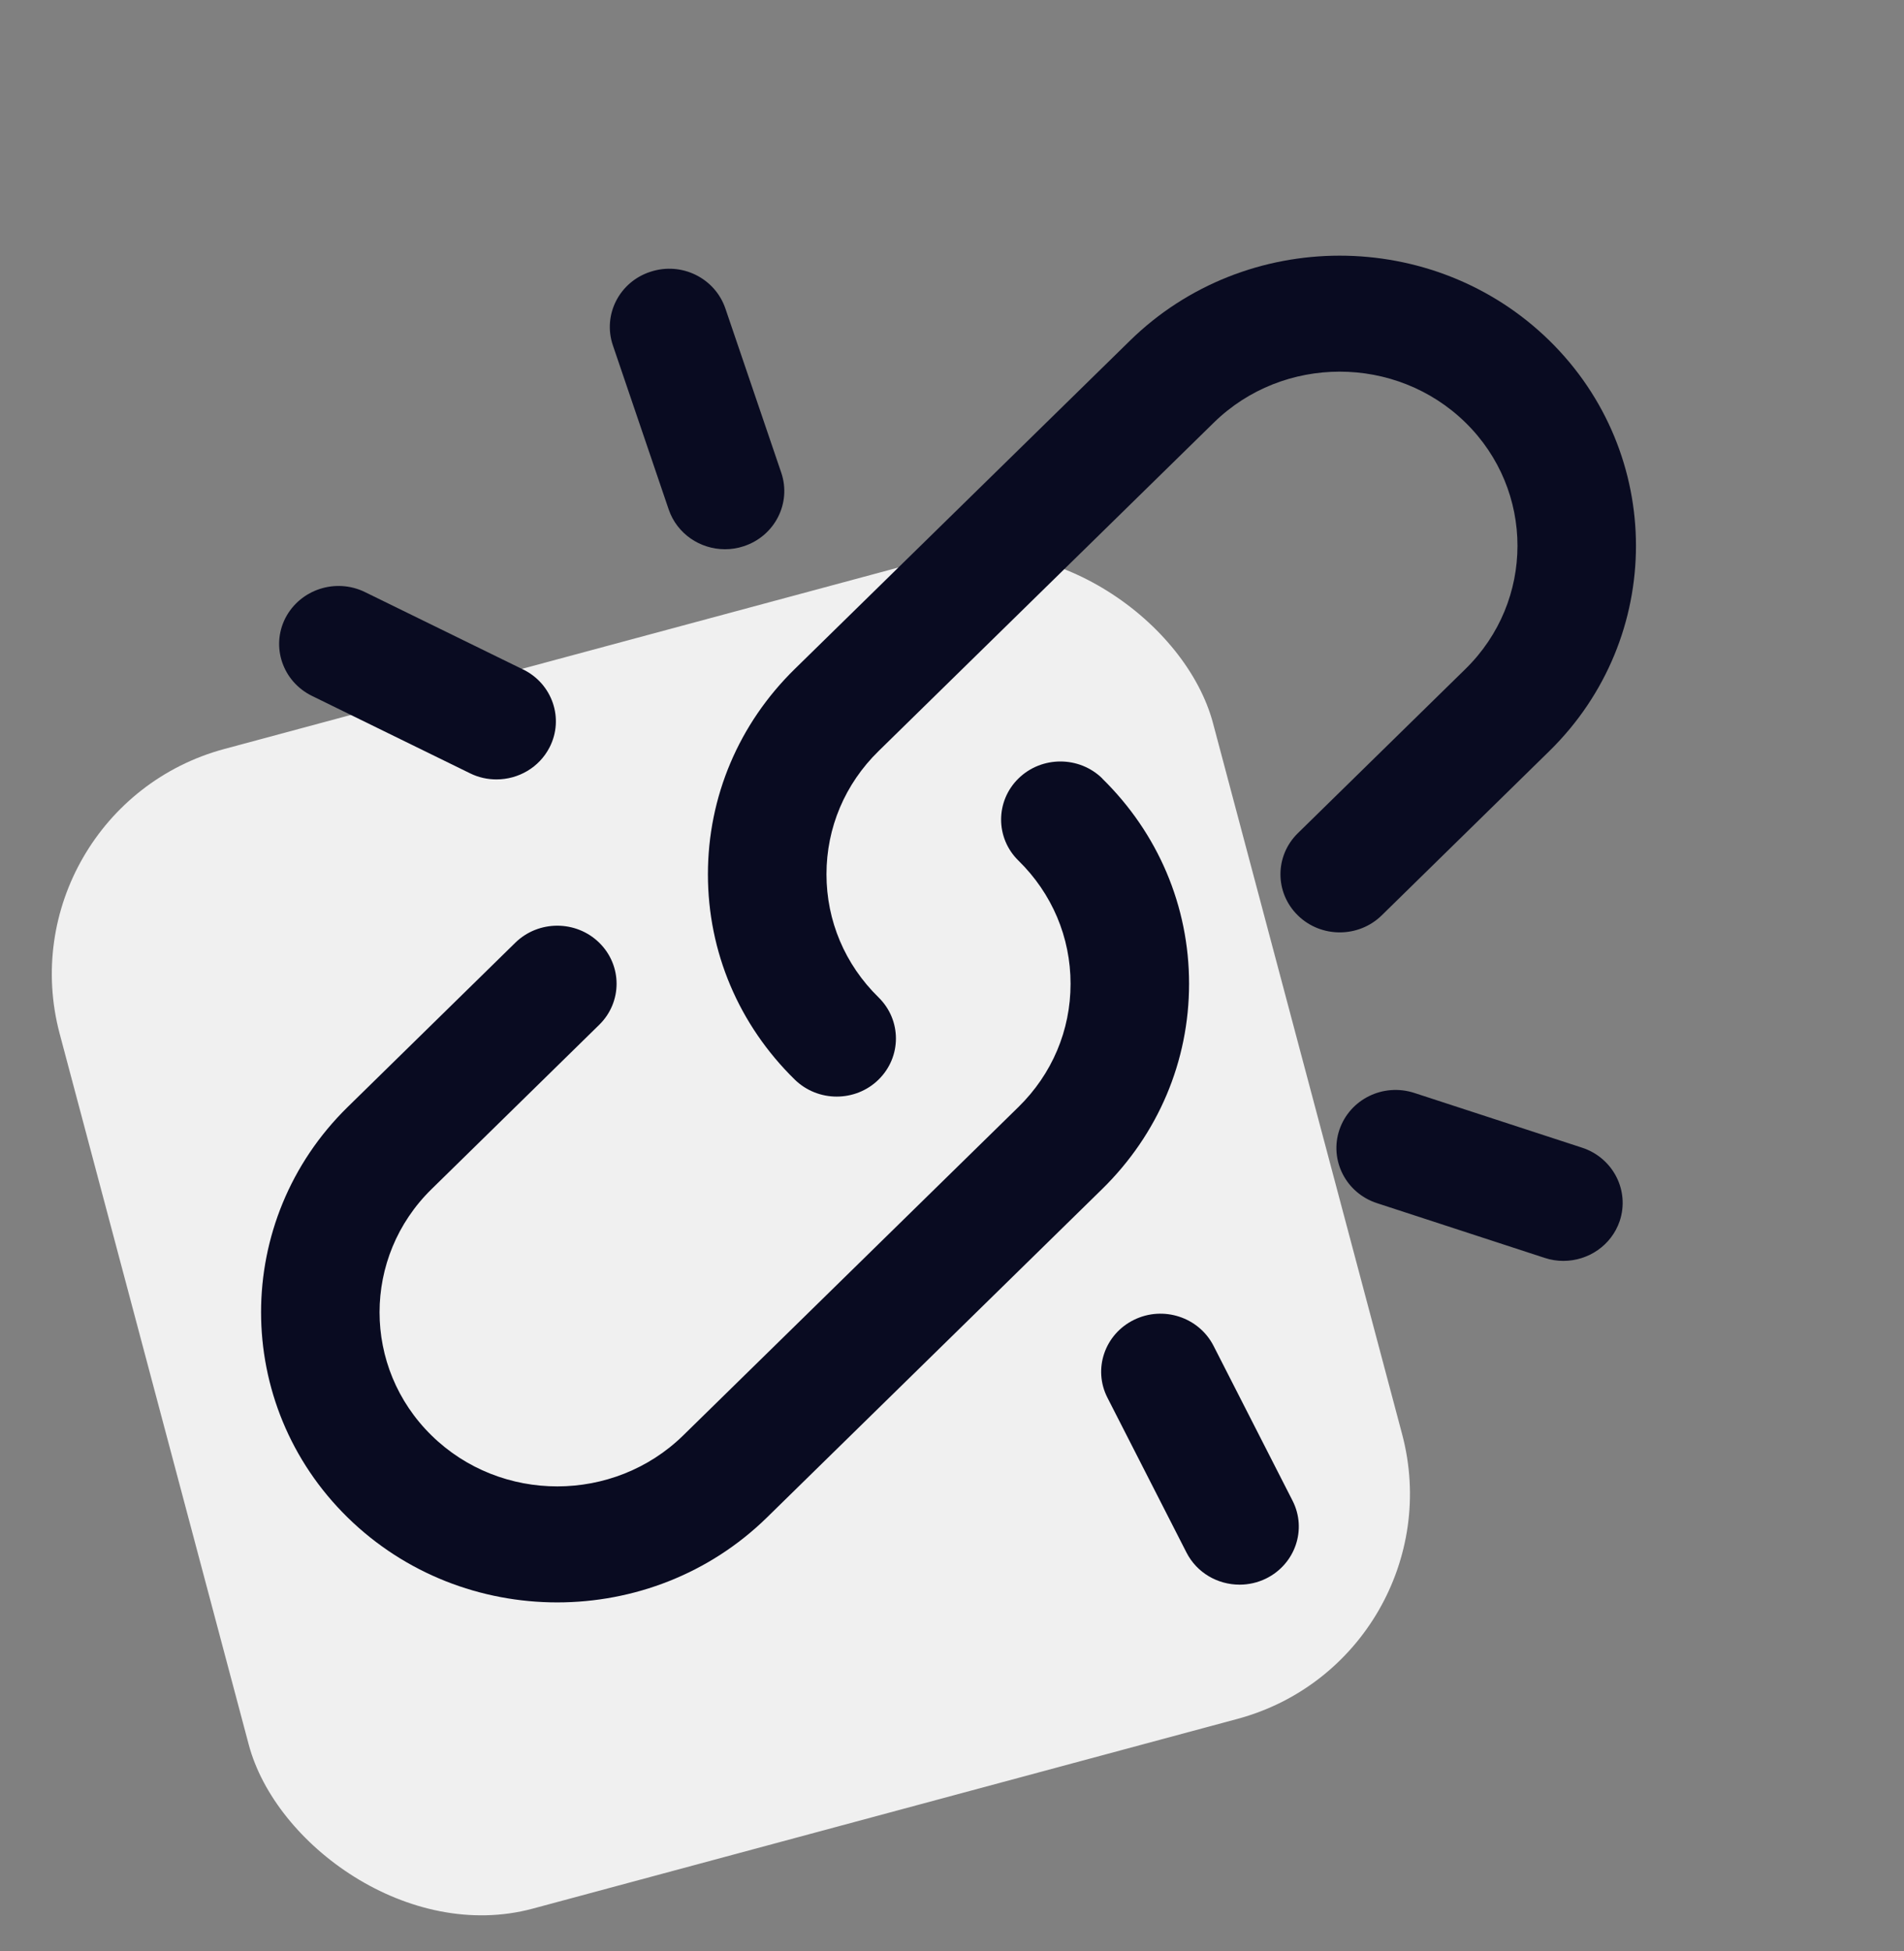
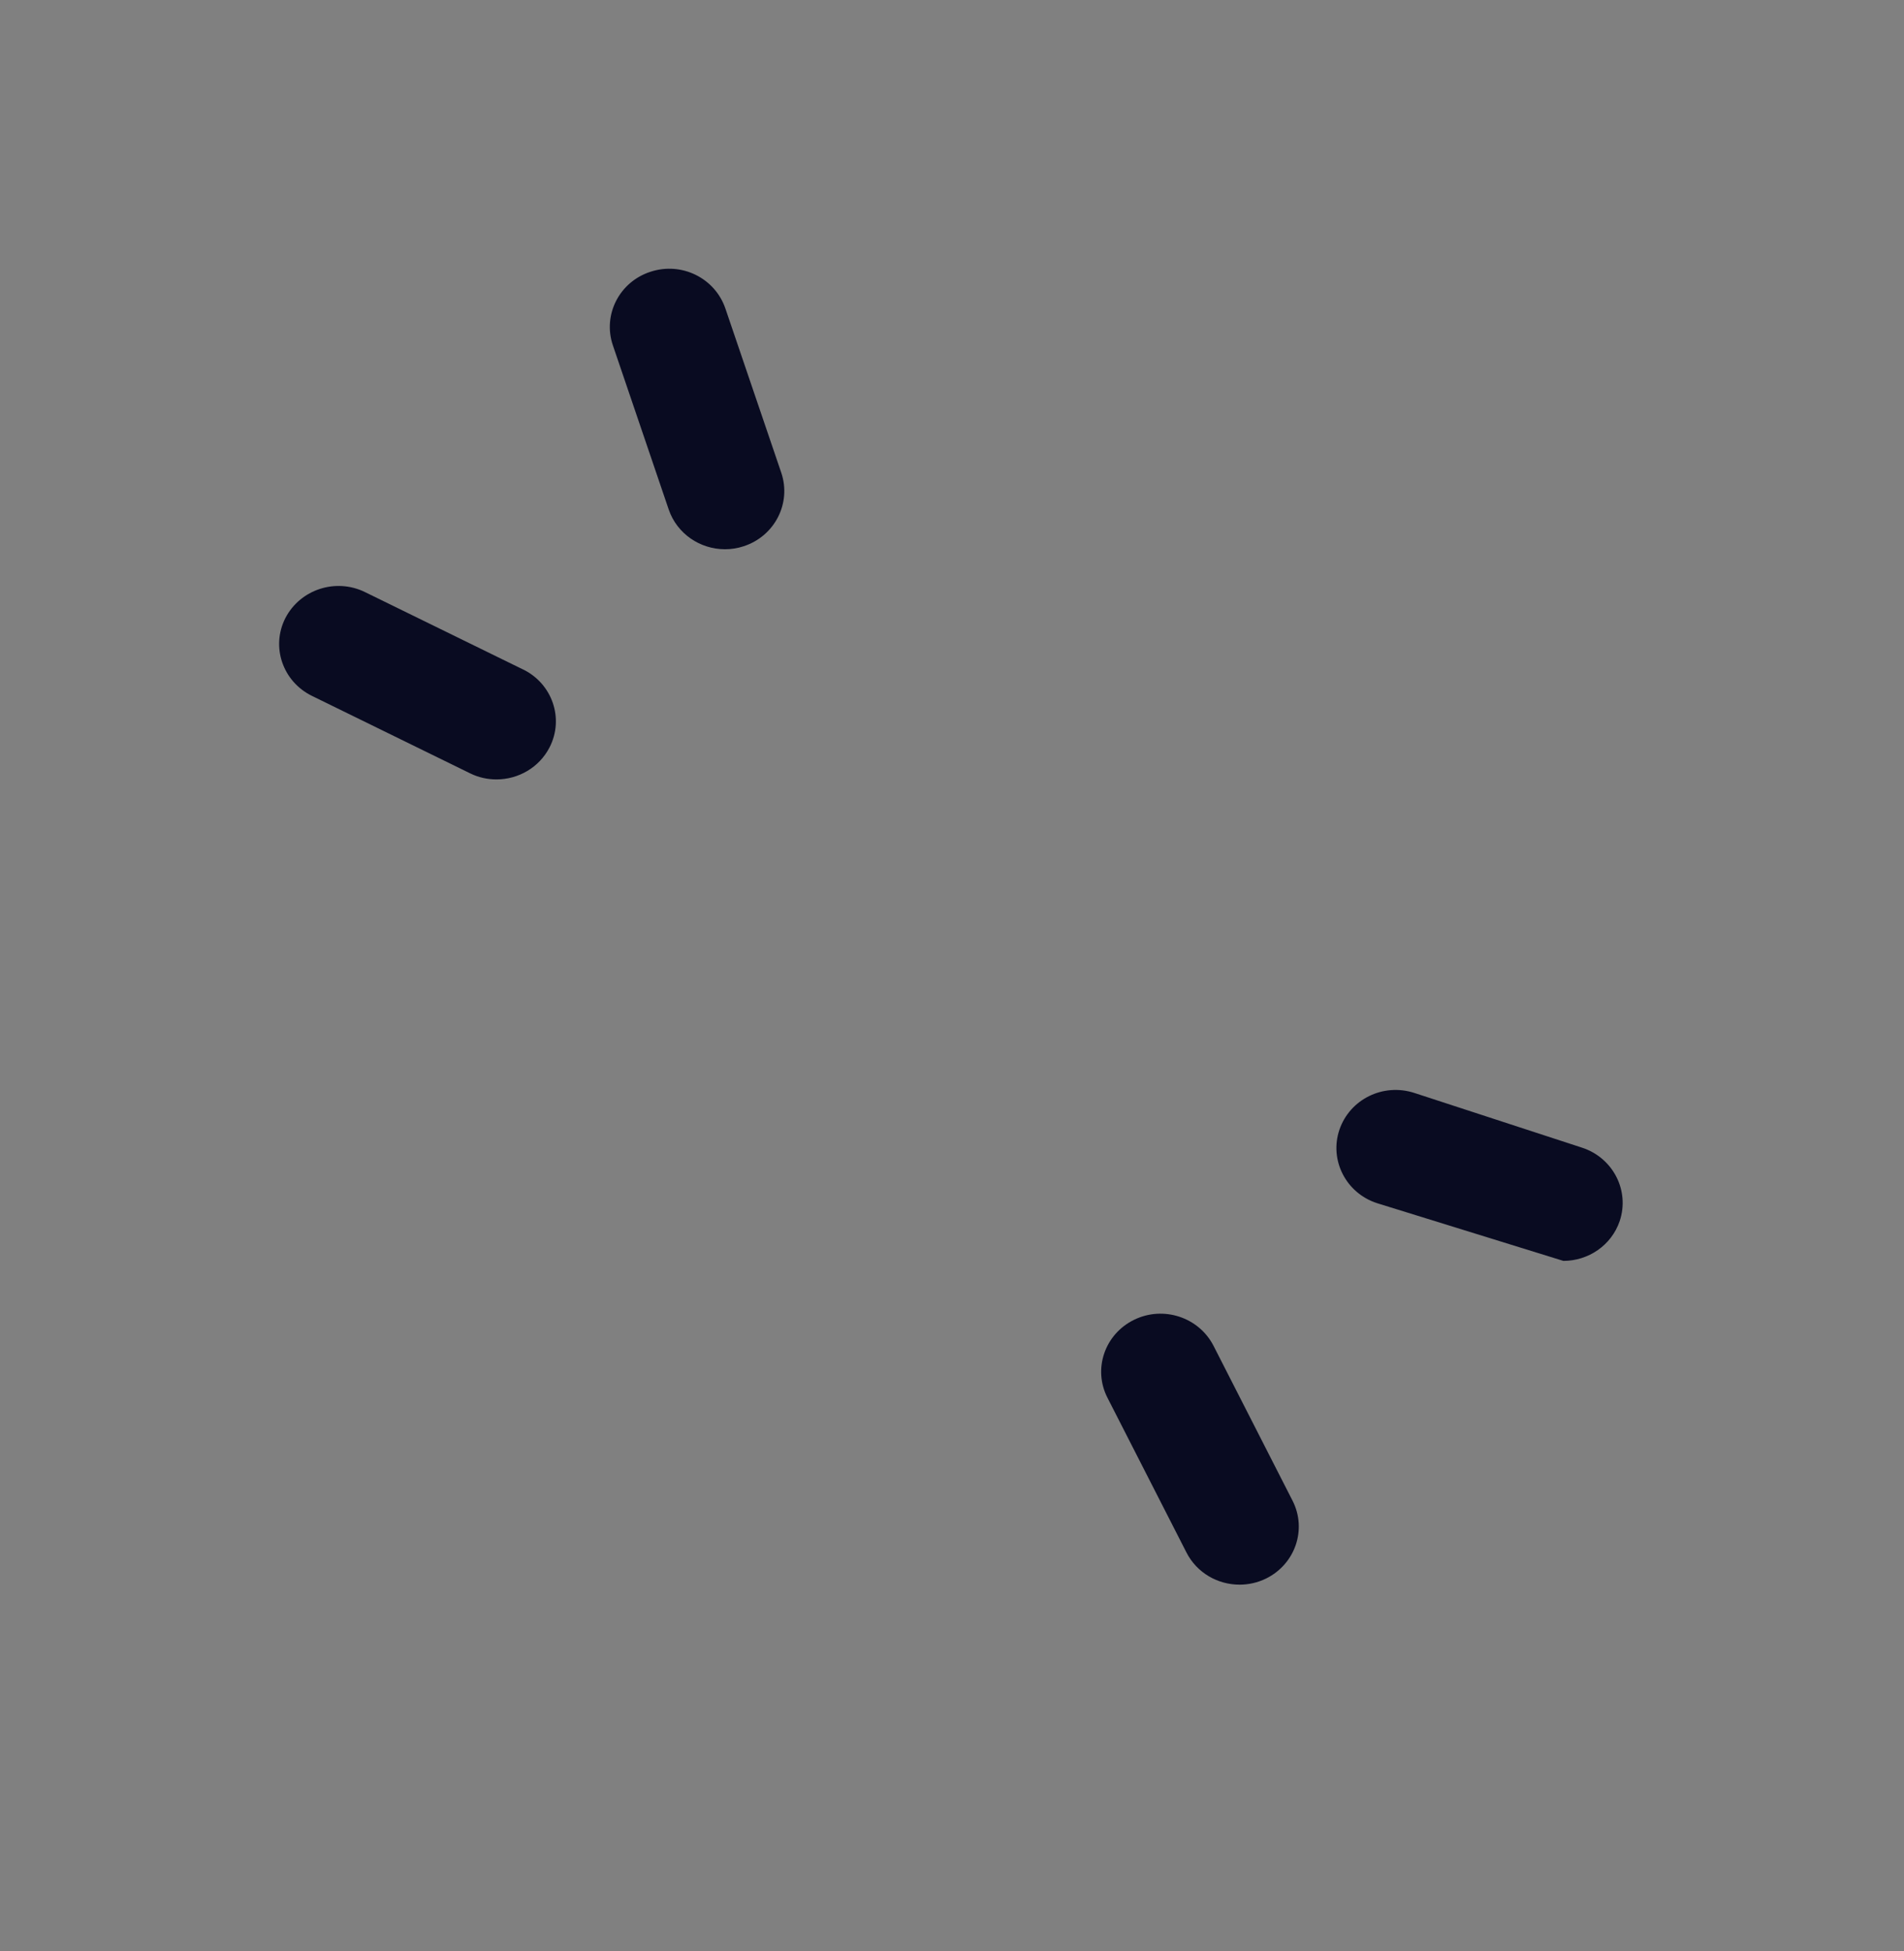
<svg xmlns="http://www.w3.org/2000/svg" width="41" height="42" viewBox="0 0 41 42" fill="none">
  <rect x="0" y="0" width="41" height="42" fill="#808080" stroke="none" />
  <g id="048-unlink">
-     <rect id="Rectangle 1347" width="25.71" height="25.843" rx="5" transform="matrix(0.966 -0.26 0.257 0.966 0 17.424)" fill="#F0F0F0" />
-     <path id="Vector" d="M34.877 26.289C34.698 26.812 34.201 27.144 33.665 27.144C33.532 27.144 33.396 27.124 33.261 27.079L29.651 25.901C28.982 25.683 28.621 24.974 28.843 24.319C29.067 23.666 29.782 23.309 30.458 23.529L34.068 24.707C34.737 24.926 35.098 25.634 34.877 26.289ZM26.131 28.971C25.814 28.354 25.048 28.104 24.419 28.413C23.787 28.723 23.532 29.473 23.847 30.089L25.549 33.422C25.773 33.861 26.223 34.114 26.693 34.114C26.883 34.114 27.079 34.072 27.261 33.983C27.893 33.672 28.148 32.922 27.833 32.306L26.131 28.971ZM15.62 6.641C15.396 5.987 14.679 5.629 14.005 5.851C13.336 6.069 12.975 6.777 13.197 7.433L14.4 10.969C14.579 11.492 15.076 11.824 15.612 11.824C15.745 11.824 15.881 11.804 16.015 11.759C16.684 11.541 17.045 10.832 16.824 10.178L15.62 6.641ZM11.263 14.412L7.859 12.746C7.229 12.438 6.465 12.689 6.146 13.304C5.83 13.922 6.087 14.672 6.718 14.981L10.123 16.648C10.305 16.738 10.5 16.779 10.691 16.779C11.159 16.779 11.61 16.526 11.835 16.087C12.151 15.469 11.894 14.719 11.263 14.411V14.412Z" fill="#090B21" />
-     <path id="Vector_2" d="M23.734 16.759C24.939 17.939 25.605 19.509 25.605 21.177C25.605 22.846 24.939 24.416 23.734 25.597L16.514 32.669C15.269 33.887 13.635 34.496 11.999 34.496C10.364 34.496 8.731 33.887 7.487 32.669C5 30.232 5 26.267 7.487 23.831L11.097 20.294C11.596 19.806 12.405 19.806 12.903 20.294C13.402 20.782 13.402 21.574 12.903 22.062L9.293 25.599C7.8 27.061 7.8 29.441 9.293 30.902C10.786 32.366 13.218 32.362 14.711 30.902L21.931 23.831C22.655 23.122 23.053 22.181 23.053 21.179C23.053 20.177 22.655 19.236 21.931 18.527C21.433 18.041 21.433 17.247 21.931 16.759C22.43 16.271 23.239 16.271 23.737 16.759H23.734ZM33.363 7.331C30.871 4.894 26.823 4.896 24.335 7.331L17.114 14.402C15.909 15.582 15.244 17.152 15.244 18.822C15.244 20.492 15.909 22.061 17.114 23.241C17.363 23.484 17.69 23.607 18.017 23.607C18.343 23.607 18.67 23.486 18.919 23.241C19.417 22.752 19.417 21.961 18.919 21.472C18.195 20.764 17.797 19.822 17.797 18.821C17.797 17.819 18.195 16.877 18.919 16.169L26.139 9.097C27.63 7.637 30.062 7.634 31.557 9.097C33.05 10.559 33.05 12.939 31.557 14.401L27.947 17.937C27.448 18.426 27.448 19.217 27.947 19.706C28.445 20.194 29.254 20.194 29.753 19.706L33.363 16.169C35.85 13.732 35.85 9.767 33.363 7.331Z" fill="#090B21" />
+     <path id="Vector" d="M34.877 26.289C34.698 26.812 34.201 27.144 33.665 27.144L29.651 25.901C28.982 25.683 28.621 24.974 28.843 24.319C29.067 23.666 29.782 23.309 30.458 23.529L34.068 24.707C34.737 24.926 35.098 25.634 34.877 26.289ZM26.131 28.971C25.814 28.354 25.048 28.104 24.419 28.413C23.787 28.723 23.532 29.473 23.847 30.089L25.549 33.422C25.773 33.861 26.223 34.114 26.693 34.114C26.883 34.114 27.079 34.072 27.261 33.983C27.893 33.672 28.148 32.922 27.833 32.306L26.131 28.971ZM15.62 6.641C15.396 5.987 14.679 5.629 14.005 5.851C13.336 6.069 12.975 6.777 13.197 7.433L14.4 10.969C14.579 11.492 15.076 11.824 15.612 11.824C15.745 11.824 15.881 11.804 16.015 11.759C16.684 11.541 17.045 10.832 16.824 10.178L15.62 6.641ZM11.263 14.412L7.859 12.746C7.229 12.438 6.465 12.689 6.146 13.304C5.83 13.922 6.087 14.672 6.718 14.981L10.123 16.648C10.305 16.738 10.5 16.779 10.691 16.779C11.159 16.779 11.61 16.526 11.835 16.087C12.151 15.469 11.894 14.719 11.263 14.411V14.412Z" fill="#090B21" />
  </g>
</svg>